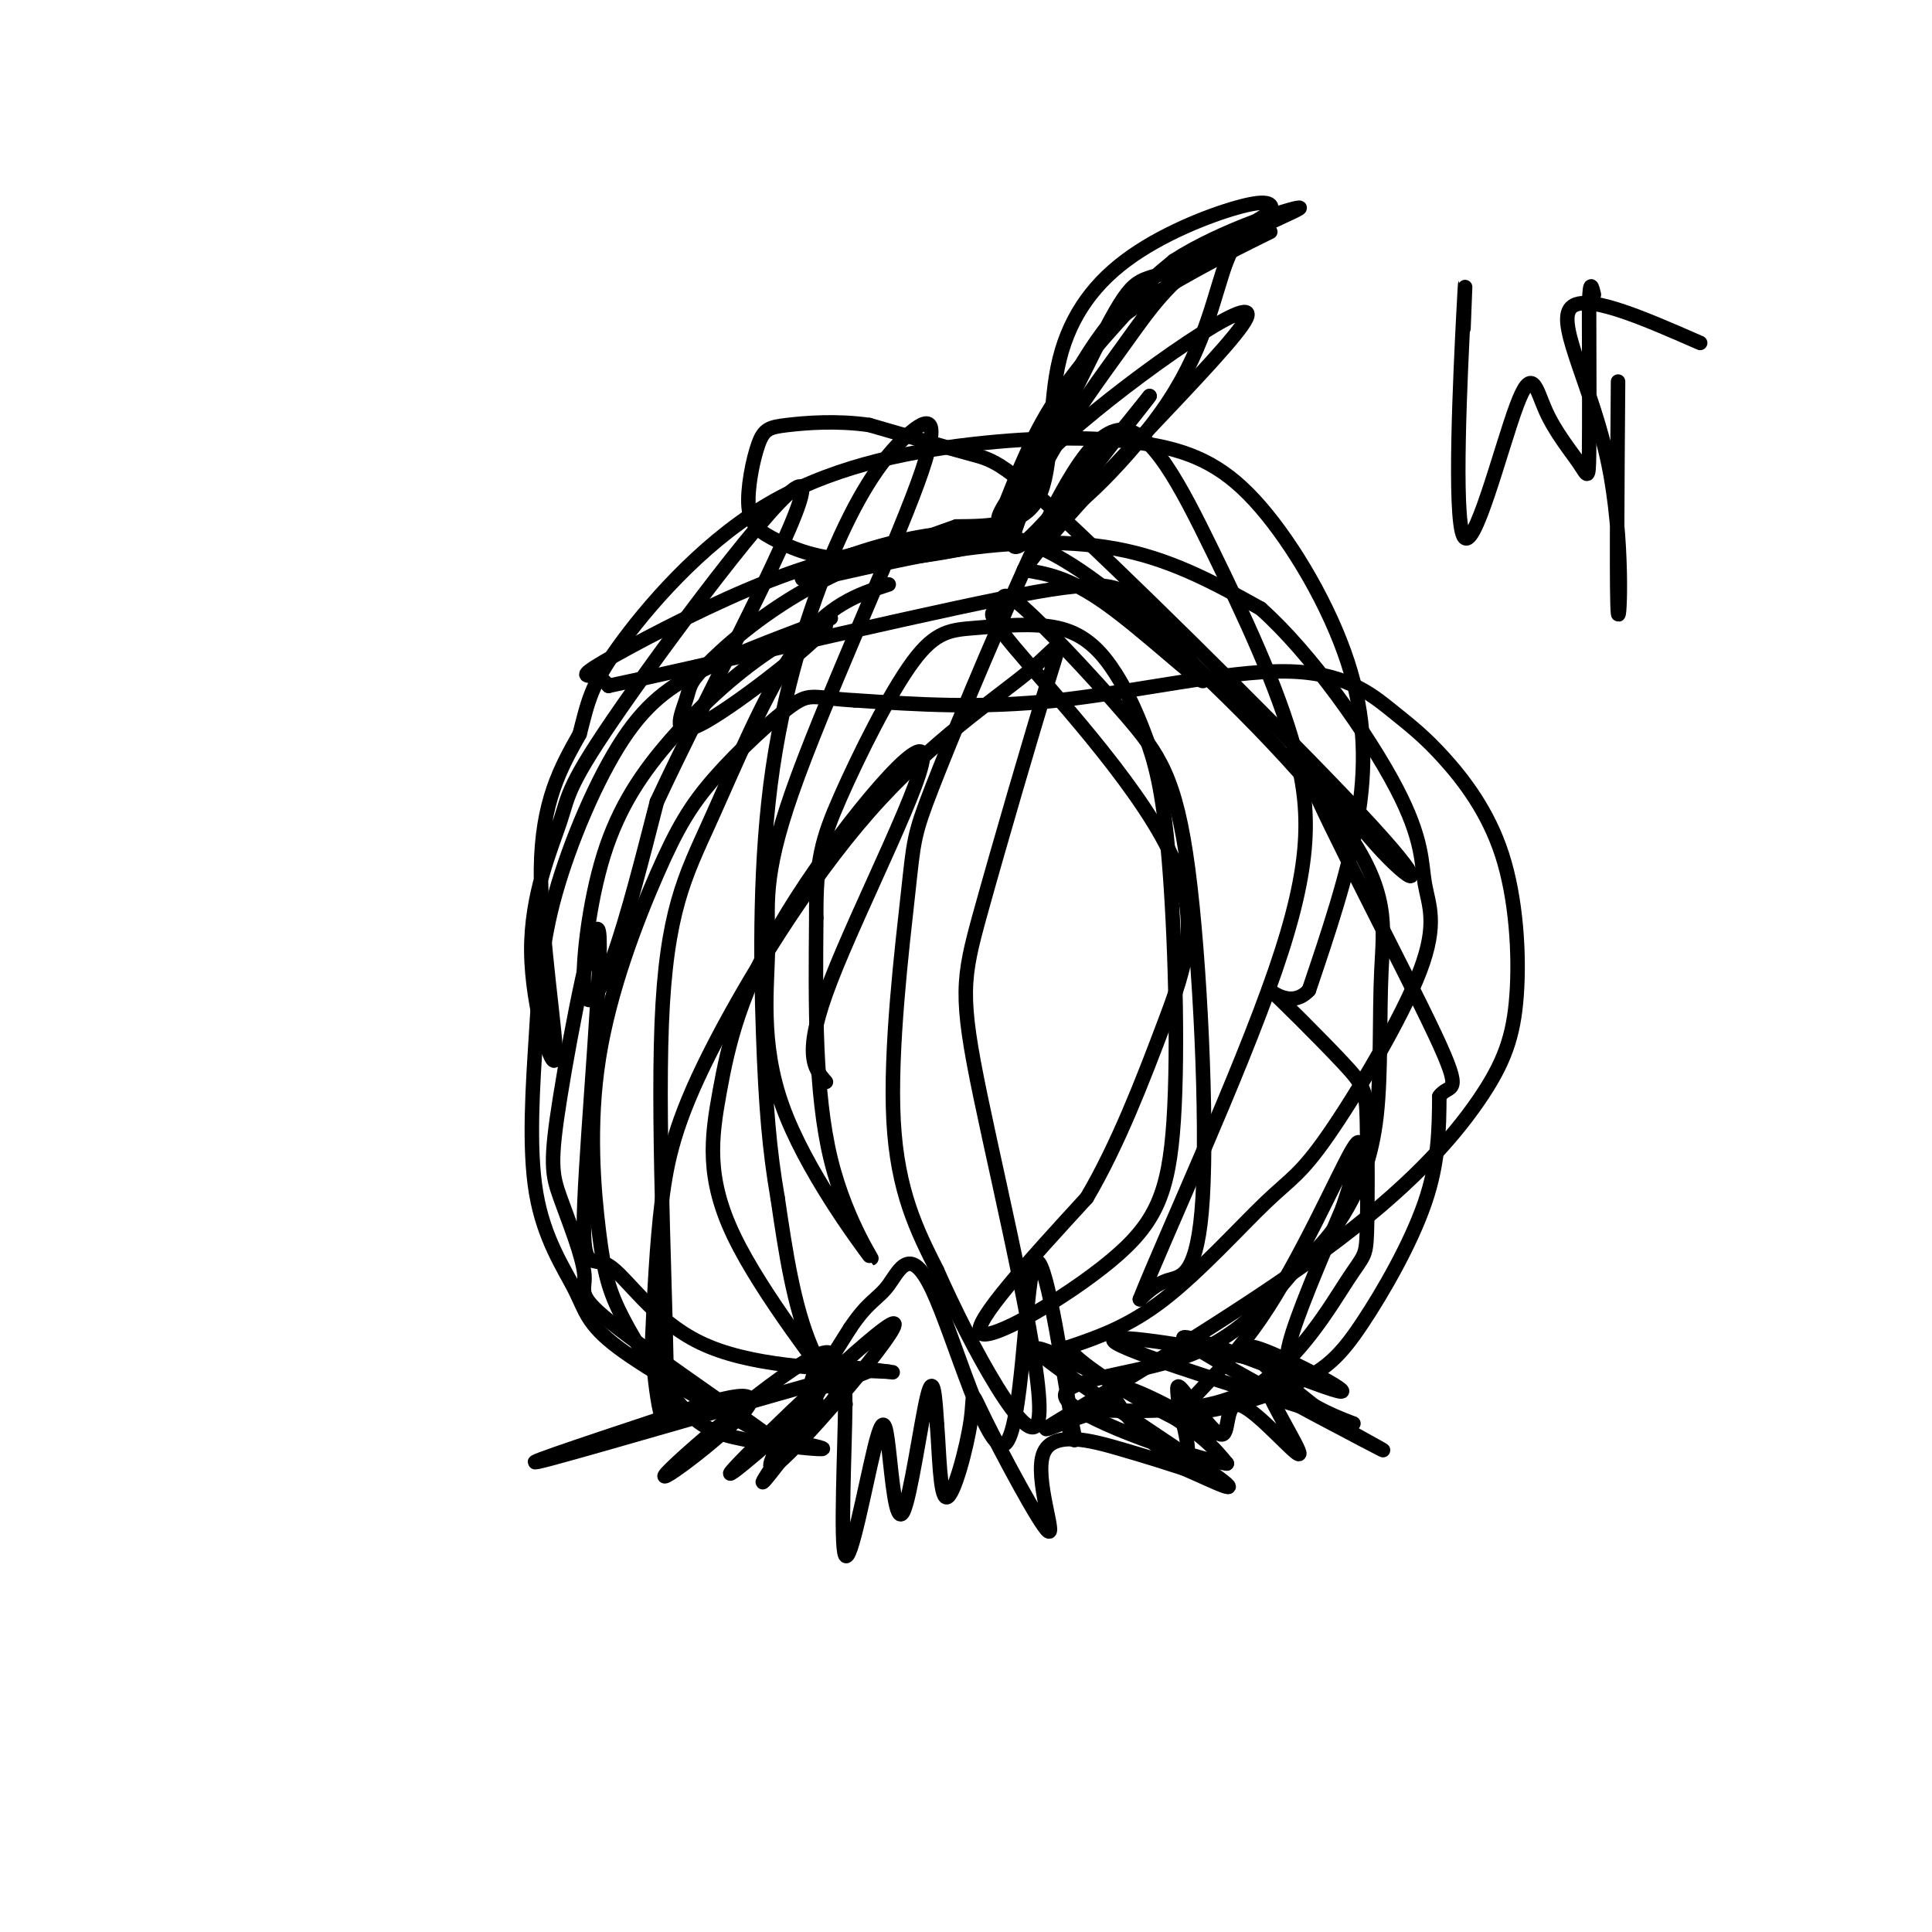
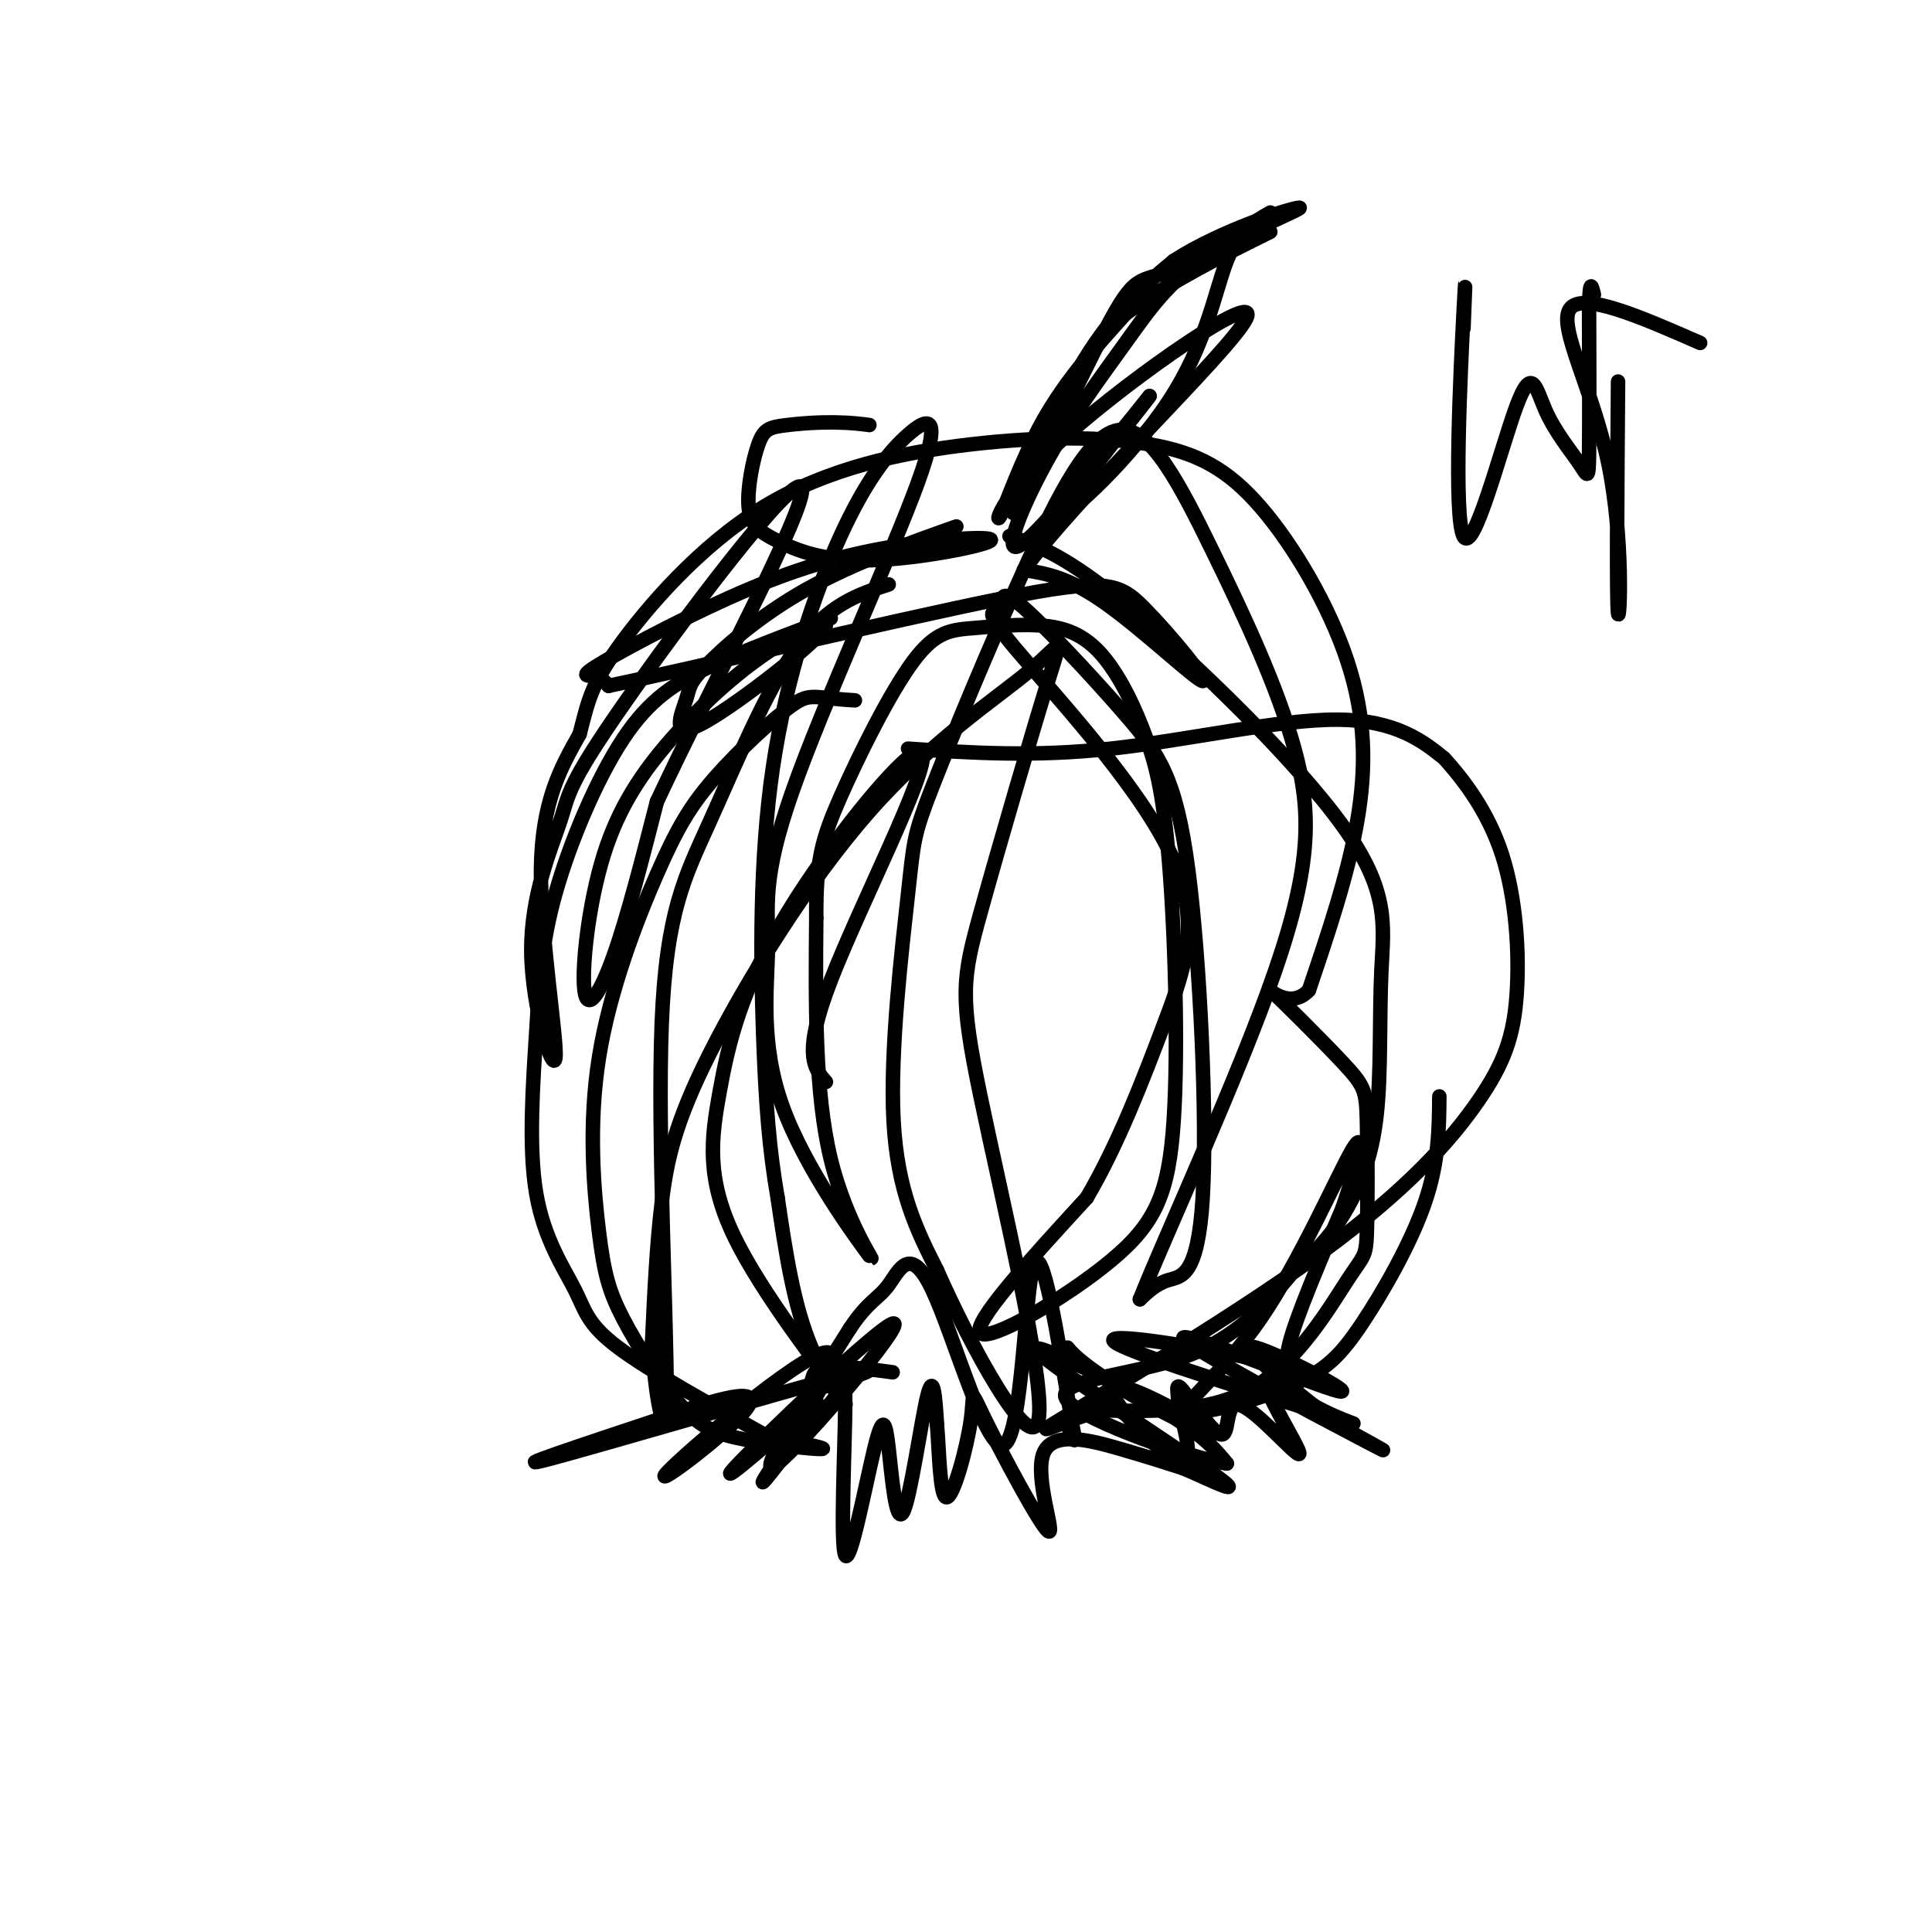
<svg xmlns="http://www.w3.org/2000/svg" viewBox="0 0 400 400" version="1.1">
  <g fill="none" stroke="#000000" stroke-width="3" stroke-linecap="round" stroke-linejoin="round">
    <path d="M172,128c-8.924,3.324 -17.849,6.649 -25,10c-7.151,3.351 -12.530,6.729 -18,15c-5.470,8.271 -11.033,21.437 -14,32c-2.967,10.563 -3.339,18.524 -4,29c-0.661,10.476 -1.610,23.468 0,33c1.610,9.532 5.780,15.605 8,20c2.220,4.395 2.492,7.113 9,12c6.508,4.887 19.254,11.944 32,19" />
-     <path d="M160,298c-1.944,-1.828 -22.802,-15.897 -32,-23c-9.198,-7.103 -6.734,-7.240 -7,-11c-0.266,-3.760 -3.261,-11.142 -5,-16c-1.739,-4.858 -2.222,-7.191 0,-21c2.222,-13.809 7.148,-39.095 8,-34c0.852,5.095 -2.370,40.572 -3,56c-0.630,15.428 1.330,10.808 5,13c3.670,2.192 9.048,11.198 19,16c9.952,4.802 24.476,5.401 39,6" />
    <path d="M184,284c3.807,0.566 -6.175,-1.019 -11,-1c-4.825,0.019 -4.495,1.643 -5,3c-0.505,1.357 -1.847,2.446 3,1c4.847,-1.446 15.882,-5.428 3,-2c-12.882,3.428 -49.681,14.265 -60,17c-10.319,2.735 5.840,-2.633 22,-8" />
    <path d="M136,294c9.333,-3.289 21.667,-7.511 19,-3c-2.667,4.511 -20.333,17.756 -17,14c3.333,-3.756 27.667,-24.511 33,-25c5.333,-0.489 -8.333,19.289 -12,25c-3.667,5.711 2.667,-2.644 9,-11" />
    <path d="M168,294c2.380,-2.362 3.831,-2.766 5,-5c1.169,-2.234 2.057,-6.298 2,2c-0.057,8.298 -1.060,28.956 0,31c1.060,2.044 4.182,-14.527 6,-22c1.818,-7.473 2.333,-5.848 3,0c0.667,5.848 1.487,15.921 3,13c1.513,-2.921 3.718,-18.834 5,-24c1.282,-5.166 1.641,0.417 2,6" />
    <path d="M194,295c0.446,5.178 0.560,15.124 2,15c1.440,-0.124 4.204,-10.319 5,-16c0.796,-5.681 -0.378,-6.848 3,0c3.378,6.848 11.307,21.712 13,23c1.693,1.288 -2.852,-10.999 -1,-16c1.852,-5.001 10.101,-2.714 16,-1c5.899,1.714 9.450,2.857 13,4" />
    <path d="M245,304c5.887,2.498 14.104,6.742 6,1c-8.104,-5.742 -32.528,-21.469 -36,-25c-3.472,-3.531 14.008,5.134 24,11c9.992,5.866 12.496,8.933 15,12" />
    <path d="M254,303c-6.298,-0.762 -29.542,-8.667 -33,-13c-3.458,-4.333 12.869,-5.095 24,-9c11.131,-3.905 17.065,-10.952 23,-18" />
    <path d="M268,263c5.692,-4.981 8.422,-8.435 11,-13c2.578,-4.565 5.006,-10.243 6,-19c0.994,-8.757 0.555,-20.595 1,-30c0.445,-9.405 1.774,-16.378 -8,-30c-9.774,-13.622 -30.650,-33.892 -44,-45c-13.350,-11.108 -19.175,-13.054 -25,-15" />
-     <path d="M209,111c-9.577,-2.092 -21.019,0.177 -30,3c-8.981,2.823 -15.500,6.200 -12,6c3.500,-0.200 17.019,-3.977 30,-6c12.981,-2.023 25.423,-2.292 36,0c10.577,2.292 19.288,7.146 28,12" />
-     <path d="M261,126c10.366,9.178 22.281,26.124 28,37c5.719,10.876 5.242,15.681 6,20c0.758,4.319 2.750,8.152 -1,18c-3.750,9.848 -13.242,25.712 -19,34c-5.758,8.288 -7.781,9.001 -13,14c-5.219,4.999 -13.634,14.286 -21,20c-7.366,5.714 -13.683,7.857 -20,10" />
    <path d="M221,279c5.100,6.504 27.852,17.764 30,18c2.148,0.236 -16.306,-10.552 -20,-10c-3.694,0.552 7.373,12.443 12,15c4.627,2.557 2.813,-4.222 1,-11" />
    <path d="M244,291c-0.103,-3.088 -0.860,-5.307 1,-3c1.860,2.307 6.338,9.140 8,9c1.662,-0.140 0.507,-7.254 4,-6c3.493,1.254 11.633,10.876 12,10c0.367,-0.876 -7.038,-12.250 -7,-15c0.038,-2.750 7.519,3.125 15,9" />
    <path d="M277,295c6.301,3.574 14.553,8.007 5,3c-9.553,-5.007 -36.911,-19.456 -37,-21c-0.089,-1.544 27.091,9.815 32,11c4.909,1.185 -12.455,-7.804 -17,-9c-4.545,-1.196 3.727,5.402 12,12" />
    <path d="M272,291c5.615,3.257 13.654,5.400 3,2c-10.654,-3.400 -40.000,-12.344 -44,-15c-4.000,-2.656 17.346,0.977 27,3c9.654,2.023 7.615,2.435 9,-3c1.385,-5.435 6.192,-16.718 11,-28" />
    <path d="M278,250c2.986,-8.852 4.951,-16.981 2,-12c-2.951,4.981 -10.819,23.073 -19,35c-8.181,11.927 -16.676,17.688 -15,19c1.676,1.312 13.521,-1.823 21,-5c7.479,-3.177 10.590,-6.394 15,-13c4.410,-6.606 10.117,-16.602 13,-25c2.883,-8.398 2.941,-15.199 3,-22" />
-     <path d="M298,227c1.983,-2.951 5.442,0.670 -1,-13c-6.442,-13.670 -22.784,-44.633 -26,-53c-3.216,-8.367 6.693,5.860 14,14c7.307,8.140 12.010,10.192 -1,-4c-13.010,-14.192 -43.733,-44.629 -60,-60c-16.267,-15.371 -18.076,-15.678 -23,-17c-4.924,-1.322 -12.962,-3.661 -21,-6" />
    <path d="M180,88c-6.780,-0.984 -13.231,-0.445 -17,0c-3.769,0.445 -4.855,0.794 -6,4c-1.145,3.206 -2.350,9.268 -2,13c0.350,3.732 2.253,5.135 6,7c3.747,1.865 9.337,4.192 19,4c9.663,-0.192 23.401,-2.904 25,-4c1.599,-1.096 -8.939,-0.575 -19,1c-10.061,1.575 -19.645,4.206 -31,9c-11.355,4.794 -24.480,11.752 -30,15c-5.520,3.248 -3.434,2.785 -2,3c1.434,0.215 2.217,1.107 3,2" />
    <path d="M126,142c17.256,-3.583 58.894,-13.540 81,-18c22.106,-4.460 24.678,-3.422 30,2c5.322,5.422 13.394,15.229 12,15c-1.394,-0.229 -12.256,-10.494 -20,-16c-7.744,-5.506 -12.372,-6.253 -17,-7" />
    <path d="M212,118c9.783,-13.974 42.740,-45.410 46,-52c3.260,-6.590 -23.178,11.667 -37,24c-13.822,12.333 -15.029,18.744 -14,17c1.029,-1.744 4.294,-11.641 9,-20c4.706,-8.359 10.853,-15.179 17,-22" />
    <path d="M233,65c10.504,-7.738 28.264,-16.081 30,-17c1.736,-0.919 -12.551,5.588 -20,8c-7.449,2.412 -8.058,0.729 -14,12c-5.942,11.271 -17.215,35.496 -19,38c-1.785,2.504 5.919,-16.713 13,-29c7.081,-12.287 13.541,-17.643 20,-23" />
    <path d="M243,54c9.916,-6.441 24.707,-11.042 26,-11c1.293,0.042 -10.910,4.727 -19,10c-8.090,5.273 -12.065,11.135 -17,18c-4.935,6.865 -10.829,14.733 -16,24c-5.171,9.267 -9.620,19.933 -6,18c3.620,-1.933 15.310,-16.467 27,-31" />
    <path d="M238,82c-0.783,1.316 -16.241,20.105 -17,23c-0.759,2.895 13.180,-10.105 21,-22c7.820,-11.895 9.520,-22.684 12,-29c2.480,-6.316 5.740,-8.158 9,-10" />
-     <path d="M263,44c0.978,-2.194 -1.078,-2.679 -7,-1c-5.922,1.679 -15.711,5.522 -23,11c-7.289,5.478 -12.078,12.590 -14,22c-1.922,9.410 -0.978,21.117 -4,27c-3.022,5.883 -10.011,5.941 -17,6" />
    <path d="M198,109c-8.424,2.971 -20.983,7.400 -31,13c-10.017,5.600 -17.492,12.372 -21,16c-3.508,3.628 -3.051,4.112 -4,7c-0.949,2.888 -3.306,8.180 3,5c6.306,-3.180 21.275,-14.831 25,-19c3.725,-4.169 -3.795,-0.854 -11,4c-7.205,4.854 -14.093,11.248 -20,18c-5.907,6.752 -10.831,13.861 -14,24c-3.169,10.139 -4.584,23.307 -4,28c0.584,4.693 3.167,0.912 6,-7c2.833,-7.912 5.917,-19.956 9,-32" />
    <path d="M136,166c10.255,-22.095 31.392,-61.333 30,-65c-1.392,-3.667 -25.311,28.238 -37,45c-11.689,16.762 -11.146,18.381 -13,24c-1.854,5.619 -6.105,15.238 -6,27c0.105,11.762 4.567,25.667 5,22c0.433,-3.667 -3.162,-24.905 -3,-39c0.162,-14.095 4.081,-21.048 8,-28" />
    <path d="M120,152c1.788,-6.853 2.260,-9.984 8,-18c5.740,-8.016 16.750,-20.916 30,-29c13.250,-8.084 28.741,-11.353 43,-13c14.259,-1.647 27.285,-1.670 37,0c9.715,1.670 16.120,5.035 23,13c6.880,7.965 14.237,20.529 18,32c3.763,11.471 3.932,21.849 2,33c-1.932,11.151 -5.966,23.076 -10,35" />
    <path d="M271,205c-4.189,4.604 -9.661,-1.385 -8,0c1.661,1.385 10.455,10.144 15,15c4.545,4.856 4.842,5.810 5,12c0.158,6.190 0.176,17.618 0,23c-0.176,5.382 -0.547,4.718 -4,10c-3.453,5.282 -9.986,16.509 -19,22c-9.014,5.491 -20.507,5.245 -32,5" />
-     <path d="M228,292c-9.267,2.627 -16.436,6.694 -7,1c9.436,-5.694 35.475,-21.151 53,-34c17.525,-12.849 26.534,-23.092 32,-31c5.466,-7.908 7.389,-13.482 8,-22c0.611,-8.518 -0.090,-19.980 -3,-29c-2.910,-9.020 -8.028,-15.599 -12,-20c-3.972,-4.401 -6.797,-6.623 -11,-10c-4.203,-3.377 -9.786,-7.909 -22,-8c-12.214,-0.091 -31.061,4.260 -47,6c-15.939,1.740 -28.969,0.870 -42,0" />
+     <path d="M228,292c-9.267,2.627 -16.436,6.694 -7,1c9.436,-5.694 35.475,-21.151 53,-34c17.525,-12.849 26.534,-23.092 32,-31c5.466,-7.908 7.389,-13.482 8,-22c0.611,-8.518 -0.090,-19.980 -3,-29c-2.910,-9.020 -8.028,-15.599 -12,-20c-4.203,-3.377 -9.786,-7.909 -22,-8c-12.214,-0.091 -31.061,4.260 -47,6c-15.939,1.740 -28.969,0.870 -42,0" />
    <path d="M177,145c-8.614,-0.486 -9.151,-1.702 -13,1c-3.849,2.702 -11.012,9.324 -16,15c-4.988,5.676 -7.801,10.408 -12,20c-4.199,9.592 -9.784,24.043 -12,38c-2.216,13.957 -1.061,27.419 0,36c1.061,8.581 2.030,12.280 5,18c2.970,5.720 7.940,13.461 12,18c4.060,4.539 7.208,5.876 13,7c5.792,1.124 14.226,2.035 16,2c1.774,-0.035 -3.113,-1.018 -8,-2" />
    <path d="M162,298c1.744,-3.319 10.103,-10.616 6,-7c-4.103,3.616 -20.667,18.144 -16,13c4.667,-5.144 30.564,-29.962 33,-30c2.436,-0.038 -18.590,24.703 -24,29c-5.410,4.297 4.795,-11.852 15,-28" />
    <path d="M176,275c3.811,-5.725 5.839,-6.037 8,-9c2.161,-2.963 4.456,-8.578 9,1c4.544,9.578 11.339,34.348 15,32c3.661,-2.348 4.189,-31.814 6,-37c1.811,-5.186 4.906,13.907 8,33" />
    <path d="M222,295c1.167,5.500 0.083,2.750 -1,0" />
    <path d="M171,224c-2.472,-2.807 -4.944,-5.614 1,-21c5.944,-15.386 20.303,-43.352 19,-47c-1.303,-3.648 -18.269,17.021 -28,33c-9.731,15.979 -12.226,27.268 -14,37c-1.774,9.732 -2.826,17.908 3,30c5.826,12.092 18.530,28.102 22,33c3.470,4.898 -2.294,-1.315 -6,-10c-3.706,-8.685 -5.353,-19.843 -7,-31" />
    <path d="M161,248c-1.707,-9.854 -2.475,-18.989 -3,-34c-0.525,-15.011 -0.809,-35.899 2,-55c2.809,-19.101 8.710,-36.417 14,-48c5.290,-11.583 9.969,-17.435 14,-21c4.031,-3.565 7.414,-4.845 2,10c-5.414,14.845 -19.626,45.813 -26,64c-6.374,18.187 -4.910,23.591 -5,32c-0.090,8.409 -1.736,19.821 3,33c4.736,13.179 15.852,28.125 18,31c2.148,2.875 -4.672,-6.321 -8,-20c-3.328,-13.679 -3.164,-31.839 -3,-50" />
    <path d="M169,190c-0.094,-11.806 1.172,-16.321 5,-25c3.828,-8.679 10.217,-21.523 15,-28c4.783,-6.477 7.960,-6.587 13,-7c5.040,-0.413 11.944,-1.130 17,0c5.056,1.130 8.265,4.108 11,8c2.735,3.892 4.996,8.698 7,14c2.004,5.302 3.753,11.100 5,26c1.247,14.900 1.994,38.901 1,54c-0.994,15.099 -3.729,21.296 -13,29c-9.271,7.704 -25.077,16.915 -27,15c-1.923,-1.915 10.039,-14.958 22,-28" />
    <path d="M225,248c6.458,-10.956 11.604,-24.346 16,-36c4.396,-11.654 8.044,-21.573 1,-36c-7.044,-14.427 -24.780,-33.363 -32,-42c-7.220,-8.637 -3.925,-6.976 -3,-8c0.925,-1.024 -0.520,-4.733 4,-1c4.520,3.733 15.004,14.906 22,23c6.996,8.094 10.504,13.108 13,32c2.496,18.892 3.980,51.663 3,68c-0.980,16.337 -4.423,16.239 -7,17c-2.577,0.761 -4.289,2.380 -6,4" />
    <path d="M236,269c4.960,-12.528 20.359,-45.849 28,-68c7.641,-22.151 7.525,-33.131 4,-46c-3.525,-12.869 -10.460,-27.625 -17,-41c-6.540,-13.375 -12.684,-25.367 -19,-25c-6.316,0.367 -12.803,13.093 -20,29c-7.197,15.907 -15.104,34.996 -19,45c-3.896,10.004 -3.780,10.924 -5,22c-1.220,11.076 -3.777,32.307 -3,47c0.777,14.693 4.889,22.846 9,31" />
    <path d="M194,263c6.819,15.467 19.367,38.634 21,31c1.633,-7.634 -7.649,-46.068 -12,-67c-4.351,-20.932 -3.772,-24.361 0,-38c3.772,-13.639 10.738,-37.486 14,-48c3.262,-10.514 2.819,-7.693 -4,-2c-6.819,5.693 -20.013,14.258 -33,29c-12.987,14.742 -25.766,35.661 -33,50c-7.234,14.339 -8.924,22.097 -10,31c-1.076,8.903 -1.538,18.952 -2,29" />
    <path d="M135,278c0.532,10.824 2.864,23.384 3,10c0.136,-13.384 -1.922,-52.711 -1,-76c0.922,-23.289 4.825,-30.539 10,-42c5.175,-11.461 11.621,-27.132 18,-36c6.379,-8.868 12.689,-10.934 19,-13" />
    <path d="M303,68c0.299,-7.283 0.598,-14.567 0,-3c-0.598,11.567 -2.094,41.983 0,46c2.094,4.017 7.776,-18.366 11,-27c3.224,-8.634 3.988,-3.521 6,1c2.012,4.521 5.273,8.448 7,11c1.727,2.552 1.922,3.729 2,-2c0.078,-5.729 0.039,-18.365 0,-31" />
    <path d="M329,63c0.167,-5.500 0.583,-3.750 1,-2" />
    <path d="M335,79c-0.173,22.798 -0.345,45.595 0,48c0.345,2.405 1.208,-15.583 -2,-31c-3.208,-15.417 -10.488,-28.262 -8,-32c2.488,-3.738 14.744,1.631 27,7" />
  </g>
</svg>